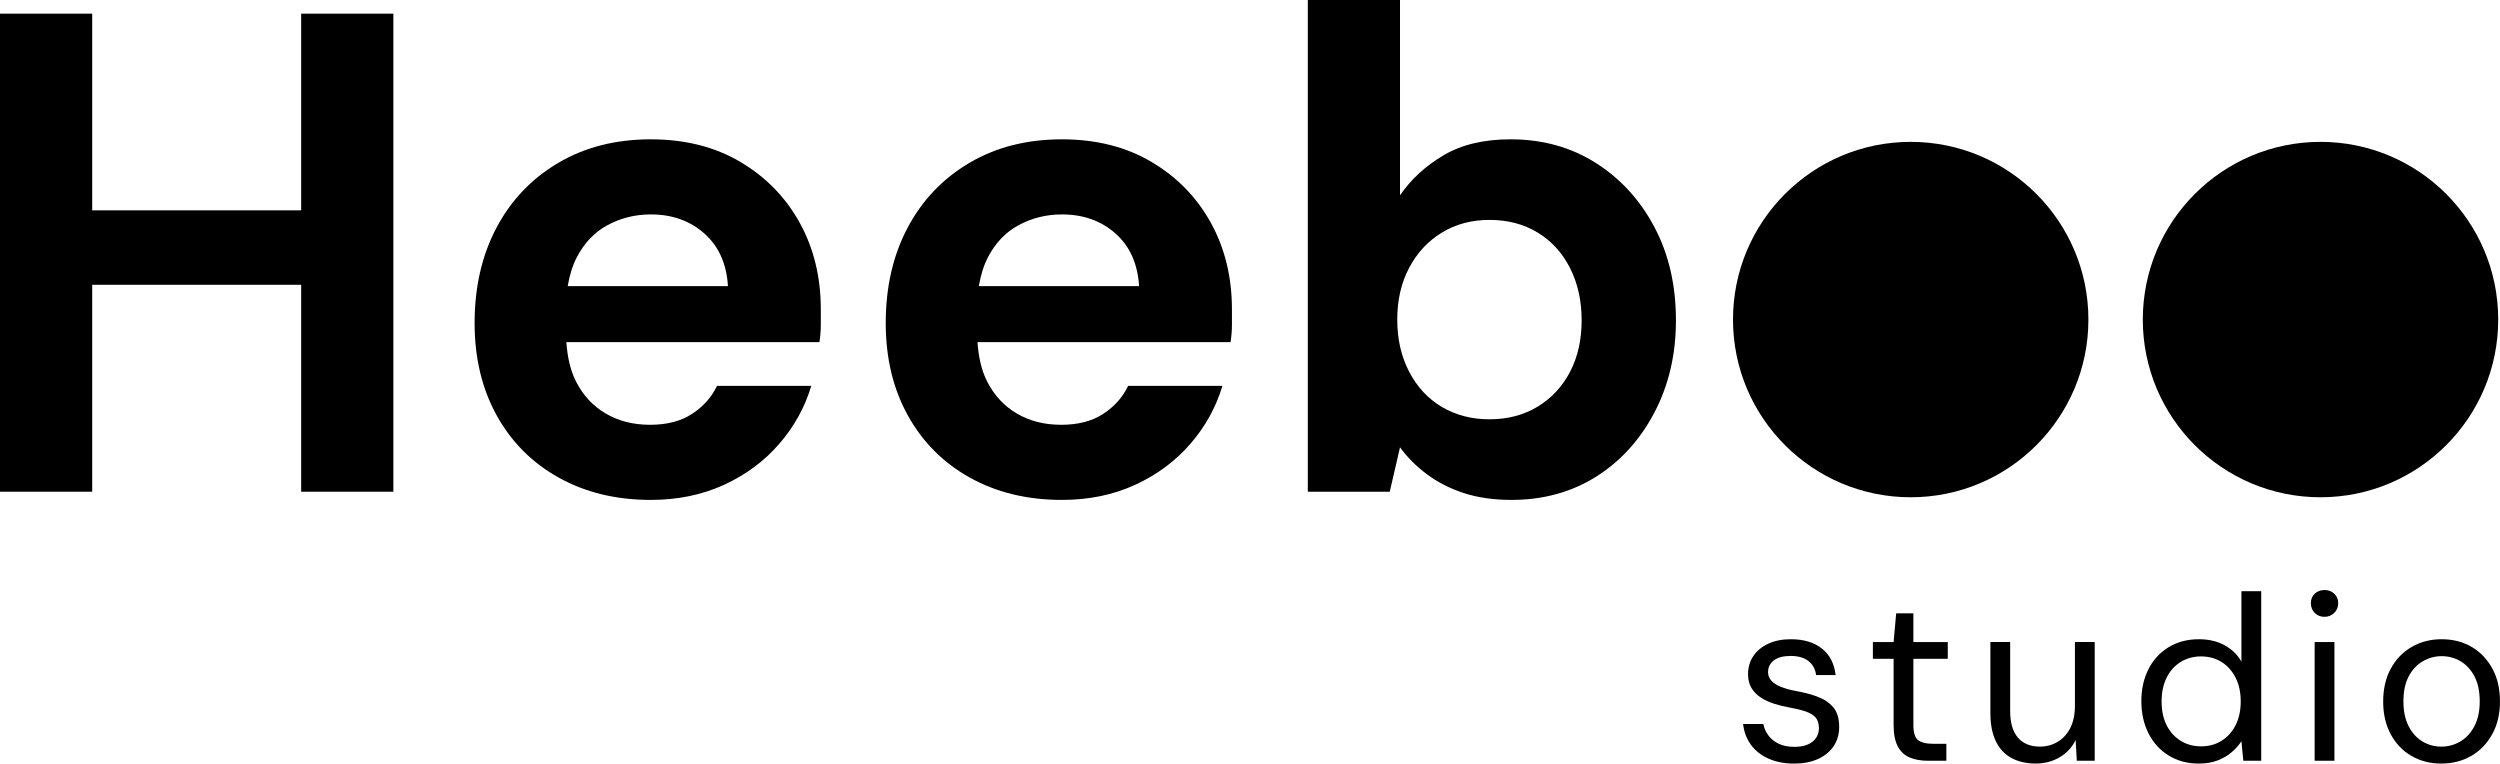
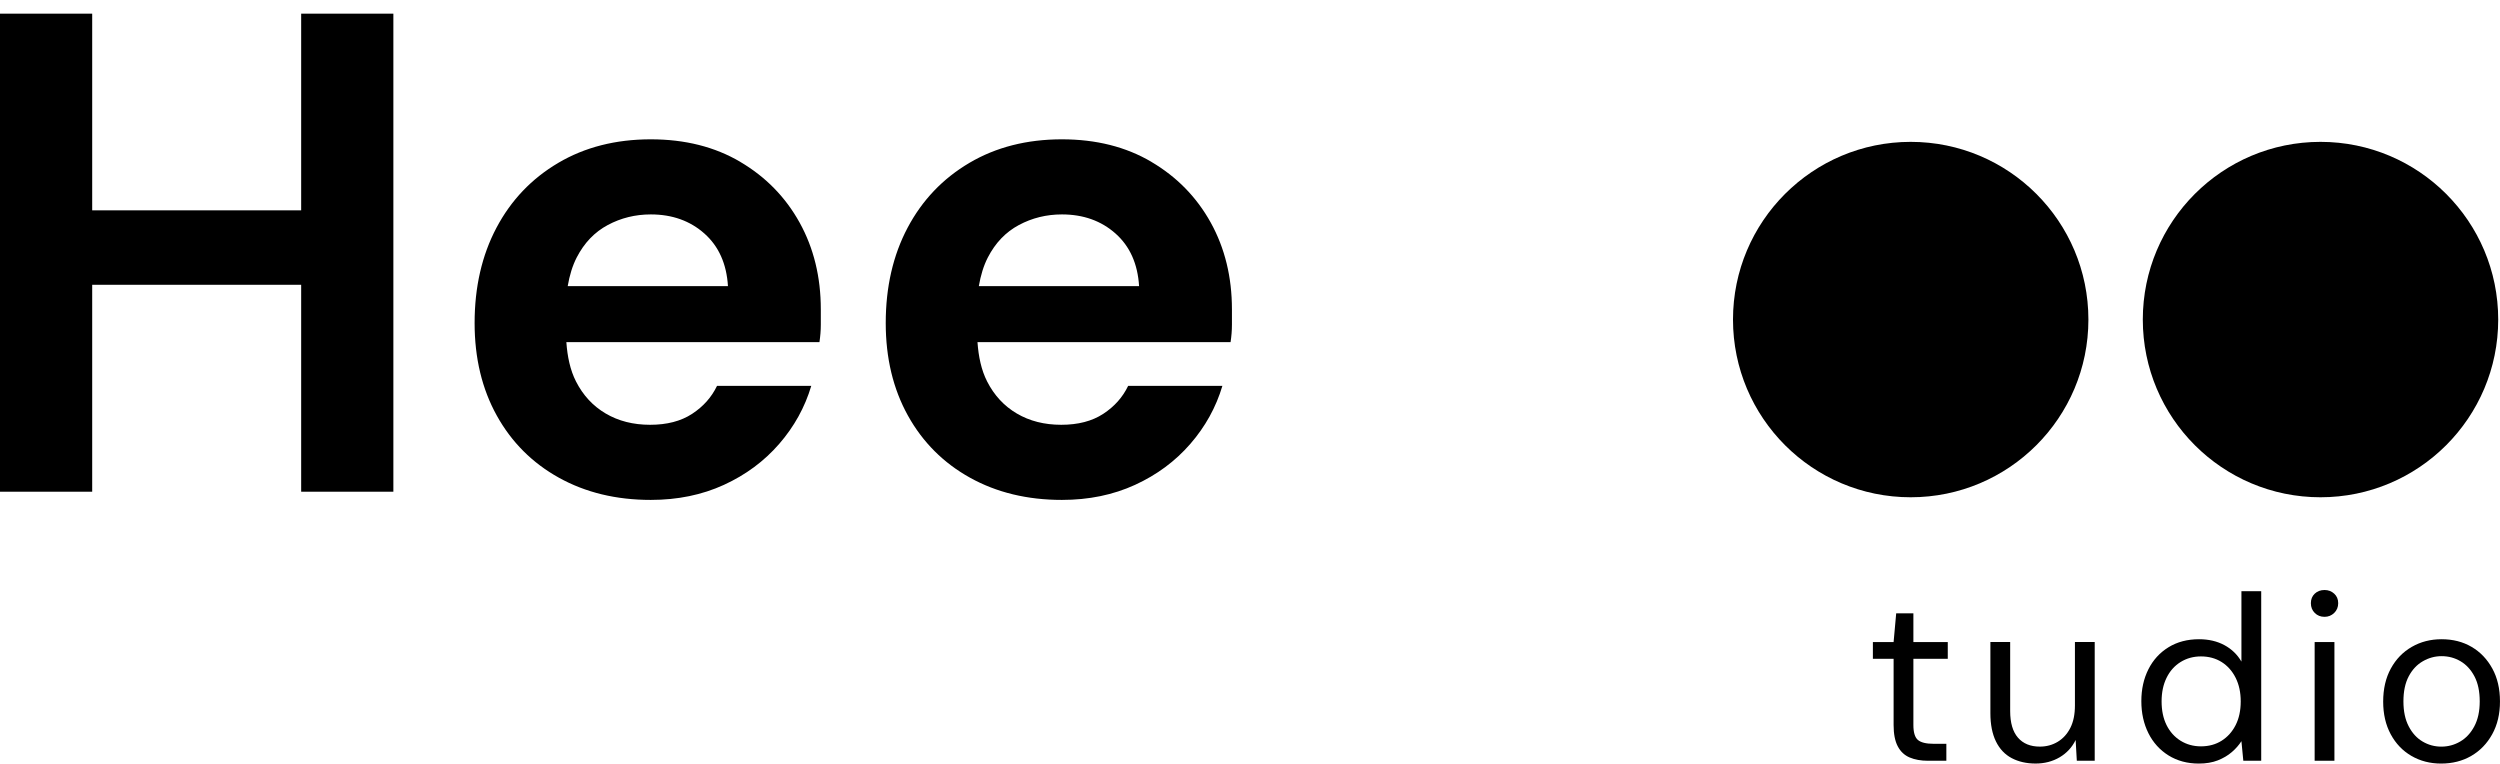
<svg xmlns="http://www.w3.org/2000/svg" id="Calque_1" data-name="Calque 1" version="1.1" viewBox="0 0 106.16 32.424">
  <defs>
    <style>
      .cls-1 {
        fill: #000;
        stroke-width: 0px;
      }
    </style>
  </defs>
  <circle class="cls-1" cx="81.136" cy="13.57" r="7.546" />
  <circle class="cls-1" cx="98.538" cy="13.57" r="7.546" />
-   <path class="cls-1" d="M77.179,29.584c-.273-.101-.577-.181-.91-.24-.253-.047-.47-.106-.65-.18-.18-.073-.315-.162-.405-.266-.09-.103-.135-.222-.135-.354,0-.207.082-.373.245-.5.164-.127.402-.19.715-.19.32,0,.571.072.755.215.183.144.292.342.325.596h.83c-.06-.493-.256-.87-.59-1.13-.333-.261-.77-.391-1.31-.391-.367,0-.687.063-.96.19-.273.126-.485.302-.635.524-.15.224-.225.479-.225.766,0,.233.048.43.145.59.096.16.228.295.395.405.167.109.356.198.57.265s.43.12.65.16c.267.047.493.102.68.165.187.063.328.148.425.255s.145.264.145.47c0,.14-.039.271-.115.39-.077.12-.192.216-.345.285-.153.07-.347.105-.58.105-.267,0-.492-.045-.675-.135-.184-.091-.329-.209-.435-.355-.107-.146-.177-.307-.21-.479h-.86c.04.34.151.635.335.885.183.25.432.444.745.585.313.14.677.21,1.09.21.386,0,.723-.065,1.01-.195s.508-.312.665-.545.235-.507.235-.82c0-.359-.085-.638-.255-.835-.17-.196-.392-.345-.665-.444v-.002Z" />
  <path class="cls-1" d="M81.25,26.044h-.73l-.11,1.22h-.88v.71h.88v2.811c0,.38.058.682.175.904.117.224.285.382.505.476.22.093.48.14.78.14h.78v-.72h-.54c-.32,0-.543-.056-.67-.165-.127-.11-.19-.322-.19-.635v-2.811h1.46v-.71h-1.46s0-1.22,0-1.22Z" />
  <path class="cls-1" d="M88.11,29.954c0,.38-.065.698-.195.955-.13.256-.308.453-.535.59-.227.137-.48.205-.76.205-.4,0-.71-.127-.93-.381-.22-.253-.33-.63-.33-1.13v-2.93h-.84v3.021c0,.479.079.88.235,1.199.156.32.38.557.67.71s.628.23,1.015.23c.38,0,.72-.089,1.02-.265.3-.177.527-.422.68-.735l.05.88h.76v-5.04h-.84v2.69h0Z" />
  <path class="cls-1" d="M95.18,28.094c-.174-.3-.415-.533-.725-.7-.31-.166-.668-.25-1.075-.25-.493,0-.925.113-1.295.34s-.655.539-.855.936-.3.849-.3,1.354.1.96.3,1.36.485.715.855.945c.37.229.798.345,1.285.345.306,0,.575-.045.805-.135.23-.091.428-.207.595-.351.167-.143.303-.298.41-.465l.08.83h.76v-7.2h-.84v2.99h0ZM94.935,30.789c-.144.283-.342.505-.595.665-.253.159-.546.239-.88.239-.32,0-.608-.08-.865-.239-.256-.16-.455-.382-.595-.665s-.21-.618-.21-1.005c0-.381.07-.714.21-1,.14-.287.338-.511.595-.671.257-.159.545-.239.865-.239.333,0,.626.08.88.239.253.16.452.384.595.671s.215.619.215,1c0,.387-.072.722-.215,1.005Z" />
  <path class="cls-1" d="M98.709,25.054c-.167,0-.305.052-.415.155-.11.104-.165.238-.165.404,0,.167.055.306.165.415.11.11.248.165.415.165.16,0,.296-.055.41-.165.113-.109.17-.248.17-.415,0-.166-.057-.301-.17-.404s-.25-.155-.41-.155Z" />
  <rect class="cls-1" x="98.289" y="27.264" width=".84" height="5.04" />
  <path class="cls-1" d="M105.834,28.389c-.217-.396-.51-.703-.88-.92s-.795-.325-1.275-.325c-.467,0-.889.108-1.265.325-.377.217-.673.523-.89.92s-.325.865-.325,1.405c0,.526.106.988.32,1.385s.506.703.88.92.793.325,1.26.325c.48,0,.906-.108,1.28-.325s.67-.523.89-.92c.22-.396.33-.861.33-1.395s-.108-.999-.325-1.396h0ZM105.069,30.844c-.153.287-.354.502-.6.645-.247.144-.513.216-.8.216s-.552-.072-.795-.216c-.244-.143-.44-.357-.59-.645-.15-.286-.225-.64-.225-1.06,0-.427.075-.782.225-1.065.15-.283.35-.497.6-.64.25-.144.515-.216.795-.216.293,0,.562.072.805.216.243.143.44.356.59.64.15.283.225.639.225,1.065,0,.42-.077.773-.23,1.06Z" />
  <polygon class="cls-1" points="12.789 8.932 3.915 8.932 3.915 .58 0 .58 0 20.88 3.915 20.88 3.915 12.093 12.789 12.093 12.789 20.88 16.704 20.88 16.704 .58 12.789 .58 12.789 8.932" />
  <path class="cls-1" d="M31.436,6.873c-1.083-.638-2.349-.957-3.799-.957-1.489,0-2.799.333-3.93,1s-2.006,1.586-2.625,2.755c-.619,1.171-.928,2.519-.928,4.046,0,1.489.314,2.799.942,3.93s1.508,2.011,2.639,2.639,2.431.942,3.9.942c1.141,0,2.175-.213,3.103-.638.928-.425,1.711-1.005,2.349-1.74.638-.734,1.092-1.556,1.363-2.465h-4.002c-.232.483-.585.88-1.059,1.189-.474.31-1.068.464-1.784.464s-1.344-.16-1.885-.479c-.542-.319-.962-.773-1.262-1.363-.245-.482-.364-1.049-.408-1.667h10.747c.038-.251.058-.498.058-.74v-.652c0-1.372-.3-2.6-.899-3.683-.6-1.083-1.44-1.943-2.523-2.581h.003ZM24.107,12.151c.078-.457.202-.867.383-1.219.319-.618.758-1.077,1.319-1.377s1.169-.45,1.827-.45c.908,0,1.667.271,2.276.812s.942,1.286,1,2.233h-6.807.002Z" />
  <path class="cls-1" d="M48.894,6.873c-1.083-.638-2.349-.957-3.799-.957-1.489,0-2.799.333-3.93,1s-2.006,1.586-2.625,2.755c-.619,1.171-.928,2.519-.928,4.046,0,1.489.314,2.799.942,3.93.628,1.131,1.508,2.011,2.639,2.639s2.431.942,3.9.942c1.141,0,2.175-.213,3.103-.638.928-.425,1.711-1.005,2.349-1.74.638-.734,1.092-1.556,1.363-2.465h-4.002c-.232.483-.585.88-1.059,1.189-.474.31-1.068.464-1.784.464s-1.344-.16-1.885-.479c-.542-.319-.962-.773-1.262-1.363-.245-.482-.364-1.049-.408-1.667h10.747c.038-.251.058-.498.058-.74v-.652c0-1.372-.3-2.6-.899-3.683-.6-1.083-1.44-1.943-2.523-2.581h.003ZM41.565,12.151c.078-.457.202-.867.383-1.219.319-.618.758-1.077,1.319-1.377s1.169-.45,1.827-.45c.908,0,1.667.271,2.276.812s.942,1.286,1,2.233h-6.807.002Z" />
-   <path class="cls-1" d="M67.758,6.916c-1.054-.667-2.258-1-3.611-1-1.141,0-2.093.228-2.856.682s-1.377,1.02-1.841,1.696V0h-3.915v20.88h3.48l.435-1.885c.309.425.691.808,1.146,1.146.454.338.976.604,1.566.797.589.193,1.261.29,2.016.29,1.353,0,2.552-.329,3.596-.985,1.044-.657,1.871-1.566,2.479-2.727.609-1.16.914-2.465.914-3.915,0-1.488-.304-2.808-.914-3.958-.609-1.15-1.44-2.06-2.494-2.727h0ZM66.67,15.79c-.329.629-.788,1.122-1.377,1.479s-1.271.536-2.044.536c-.754,0-1.426-.174-2.016-.521-.59-.349-1.054-.846-1.392-1.494-.339-.647-.508-1.387-.508-2.218s.169-1.566.508-2.204c.338-.639.802-1.136,1.392-1.494.59-.357,1.262-.536,2.016-.536.773,0,1.455.179,2.044.536.59.358,1.049.861,1.377,1.509s.493,1.387.493,2.218-.165,1.562-.493,2.189Z" />
</svg>